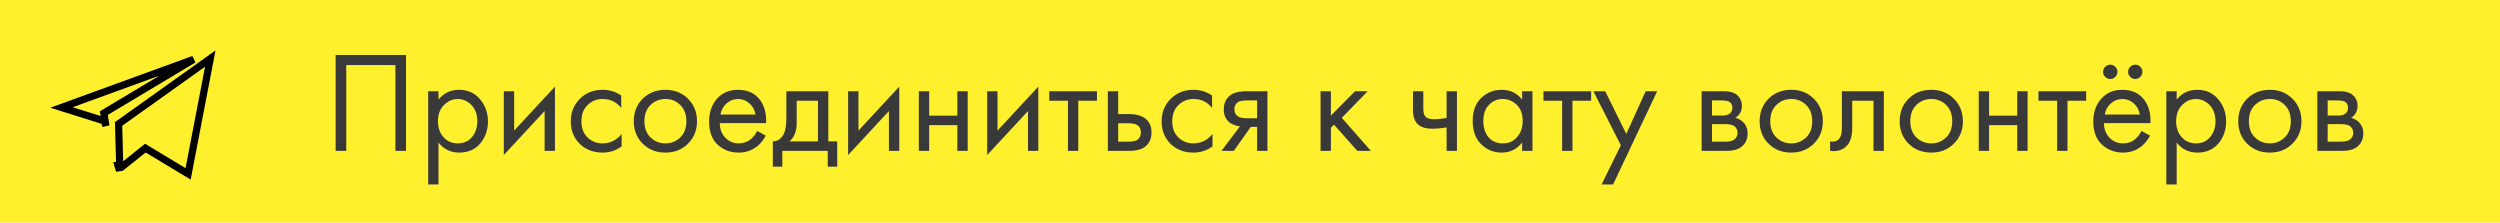
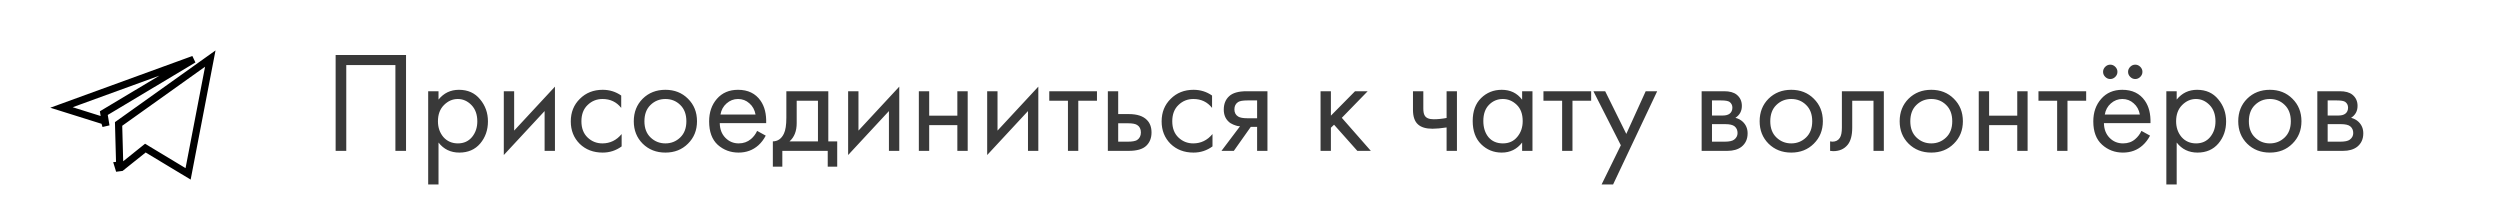
<svg xmlns="http://www.w3.org/2000/svg" width="348" height="31" viewBox="0 0 348 31" fill="none">
-   <rect width="348" height="31" fill="#FFF02D" />
  <path d="M46.72 7.66H56.52V21H55.04V9.06H48.2V21H46.72V7.66ZM61.042 19.84V25.68H59.602V12.7H61.042V13.86C61.776 12.953 62.722 12.5 63.882 12.5C65.122 12.5 66.102 12.94 66.822 13.82C67.555 14.687 67.922 15.713 67.922 16.9C67.922 18.1 67.562 19.127 66.842 19.98C66.122 20.82 65.156 21.24 63.942 21.24C62.729 21.24 61.762 20.773 61.042 19.84ZM63.742 19.96C64.555 19.96 65.209 19.667 65.702 19.08C66.195 18.48 66.442 17.753 66.442 16.9C66.442 15.94 66.169 15.18 65.622 14.62C65.076 14.06 64.442 13.78 63.722 13.78C63.002 13.78 62.362 14.06 61.802 14.62C61.242 15.18 60.962 15.933 60.962 16.88C60.962 17.747 61.215 18.48 61.722 19.08C62.242 19.667 62.916 19.96 63.742 19.96ZM70.129 12.7H71.57V18.18L77.249 12.06V21H75.809V15.46L70.129 21.58V12.7ZM86.473 13.3V15.02C85.82 14.193 84.953 13.78 83.873 13.78C83.06 13.78 82.367 14.06 81.793 14.62C81.22 15.167 80.933 15.92 80.933 16.88C80.933 17.84 81.22 18.593 81.793 19.14C82.367 19.687 83.053 19.96 83.853 19.96C84.92 19.96 85.813 19.527 86.533 18.66V20.38C85.747 20.953 84.867 21.24 83.893 21.24C82.6 21.24 81.533 20.833 80.693 20.02C79.867 19.193 79.453 18.153 79.453 16.9C79.453 15.633 79.873 14.587 80.713 13.76C81.553 12.92 82.613 12.5 83.893 12.5C84.853 12.5 85.713 12.767 86.473 13.3ZM95.763 20C94.936 20.827 93.889 21.24 92.623 21.24C91.356 21.24 90.303 20.827 89.463 20C88.636 19.173 88.223 18.133 88.223 16.88C88.223 15.613 88.636 14.567 89.463 13.74C90.303 12.913 91.356 12.5 92.623 12.5C93.889 12.5 94.936 12.913 95.763 13.74C96.603 14.567 97.023 15.613 97.023 16.88C97.023 18.133 96.603 19.173 95.763 20ZM94.683 14.6C94.123 14.053 93.436 13.78 92.623 13.78C91.809 13.78 91.116 14.06 90.543 14.62C89.983 15.167 89.703 15.92 89.703 16.88C89.703 17.84 89.99 18.593 90.563 19.14C91.136 19.687 91.823 19.96 92.623 19.96C93.423 19.96 94.109 19.687 94.683 19.14C95.256 18.593 95.543 17.84 95.543 16.88C95.543 15.907 95.256 15.147 94.683 14.6ZM105.391 18.22L106.591 18.88C106.311 19.413 105.971 19.86 105.571 20.22C104.811 20.9 103.891 21.24 102.811 21.24C101.691 21.24 100.724 20.88 99.911 20.16C99.111 19.427 98.711 18.34 98.711 16.9C98.711 15.633 99.071 14.587 99.791 13.76C100.524 12.92 101.504 12.5 102.731 12.5C104.118 12.5 105.164 13.007 105.871 14.02C106.431 14.82 106.691 15.86 106.651 17.14H100.191C100.204 17.98 100.464 18.66 100.971 19.18C101.478 19.7 102.098 19.96 102.831 19.96C103.484 19.96 104.051 19.76 104.531 19.36C104.904 19.04 105.191 18.66 105.391 18.22ZM100.291 15.94H105.171C105.051 15.287 104.764 14.767 104.311 14.38C103.871 13.98 103.344 13.78 102.731 13.78C102.131 13.78 101.598 13.987 101.131 14.4C100.678 14.8 100.398 15.313 100.291 15.94ZM109.46 12.7H115.3V19.68H116.54V23.2H115.22V21H108.9V23.2H107.58V19.68C108.273 19.667 108.787 19.307 109.12 18.6C109.347 18.133 109.46 17.4 109.46 16.4V12.7ZM113.86 19.68V14.02H110.9V17.14C110.9 18.247 110.567 19.093 109.9 19.68H113.86ZM118.059 12.7H119.499V18.18L125.179 12.06V21H123.739V15.46L118.059 21.58V12.7ZM127.903 21V12.7H129.343V16.1H133.263V12.7H134.703V21H133.263V17.42H129.343V21H127.903ZM137.415 12.7H138.855V18.18L144.535 12.06V21H143.095V15.46L137.415 21.58V12.7ZM152.698 14.02H150.098V21H148.658V14.02H146.058V12.7H152.698V14.02ZM154.212 21V12.7H155.652V15.88H157.132C158.278 15.88 159.118 16.153 159.652 16.7C160.078 17.127 160.292 17.707 160.292 18.44C160.292 19.213 160.045 19.833 159.552 20.3C159.058 20.767 158.245 21 157.112 21H154.212ZM155.652 19.72H156.992C157.592 19.72 158.018 19.647 158.272 19.5C158.632 19.26 158.812 18.907 158.812 18.44C158.812 17.96 158.638 17.613 158.292 17.4C158.052 17.24 157.625 17.16 157.012 17.16H155.652V19.72ZM168.719 13.3V15.02C168.066 14.193 167.199 13.78 166.119 13.78C165.306 13.78 164.613 14.06 164.039 14.62C163.466 15.167 163.179 15.92 163.179 16.88C163.179 17.84 163.466 18.593 164.039 19.14C164.613 19.687 165.299 19.96 166.099 19.96C167.166 19.96 168.059 19.527 168.779 18.66V20.38C167.993 20.953 167.113 21.24 166.139 21.24C164.846 21.24 163.779 20.833 162.939 20.02C162.113 19.193 161.699 18.153 161.699 16.9C161.699 15.633 162.119 14.587 162.959 13.76C163.799 12.92 164.859 12.5 166.139 12.5C167.099 12.5 167.959 12.767 168.719 13.3ZM170.029 21L172.609 17.58C172.529 17.58 172.416 17.567 172.269 17.54C172.136 17.513 171.936 17.447 171.669 17.34C171.402 17.233 171.182 17.093 171.009 16.92C170.569 16.507 170.349 15.953 170.349 15.26C170.349 14.473 170.596 13.853 171.089 13.4C171.582 12.933 172.396 12.7 173.529 12.7H176.429V21H174.989V17.66H174.109L171.749 21H170.029ZM174.989 16.46V13.98H173.649C173.022 13.98 172.589 14.053 172.349 14.2C172.002 14.427 171.829 14.767 171.829 15.22C171.829 15.673 172.002 16.007 172.349 16.22C172.602 16.38 173.029 16.46 173.629 16.46H174.989ZM183.821 12.7H185.261V16.1L188.621 12.7H190.381L186.781 16.4L190.821 21H188.941L185.701 17.36L185.261 17.78V21H183.821V12.7ZM201.366 21V17.74C200.58 17.86 199.926 17.92 199.406 17.92C198.5 17.92 197.826 17.72 197.386 17.32C196.92 16.907 196.686 16.227 196.686 15.28V12.7H198.126V15.08C198.126 15.533 198.186 15.86 198.306 16.06C198.493 16.42 198.913 16.6 199.566 16.6C200.153 16.6 200.753 16.54 201.366 16.42V12.7H202.806V21H201.366ZM211.88 13.88V12.7H213.32V21H211.88V19.84C211.16 20.773 210.213 21.24 209.04 21.24C207.92 21.24 206.967 20.853 206.18 20.08C205.393 19.307 205 18.227 205 16.84C205 15.48 205.387 14.42 206.16 13.66C206.947 12.887 207.907 12.5 209.04 12.5C210.24 12.5 211.187 12.96 211.88 13.88ZM209.2 13.78C208.44 13.78 207.793 14.053 207.26 14.6C206.74 15.133 206.48 15.88 206.48 16.84C206.48 17.76 206.72 18.513 207.2 19.1C207.693 19.673 208.36 19.96 209.2 19.96C210.04 19.96 210.707 19.66 211.2 19.06C211.707 18.46 211.96 17.727 211.96 16.86C211.96 15.873 211.68 15.113 211.12 14.58C210.56 14.047 209.92 13.78 209.2 13.78ZM221.488 14.02H218.888V21H217.448V14.02H214.848V12.7H221.488V14.02ZM222.941 25.68L225.621 20.22L221.801 12.7H223.441L226.381 18.64L229.081 12.7H230.681L224.541 25.68H222.941ZM236.868 12.7H240.008C240.768 12.7 241.348 12.86 241.748 13.18C242.228 13.567 242.468 14.087 242.468 14.74C242.468 15.46 242.168 16.013 241.568 16.4C241.981 16.507 242.328 16.693 242.608 16.96C243.048 17.387 243.268 17.92 243.268 18.56C243.268 19.36 242.981 19.987 242.408 20.44C241.914 20.813 241.261 21 240.448 21H236.868V12.7ZM238.308 16.08H239.828C240.214 16.08 240.521 16 240.748 15.84C241.014 15.64 241.148 15.353 241.148 14.98C241.148 14.647 241.014 14.38 240.748 14.18C240.548 14.047 240.161 13.98 239.588 13.98H238.308V16.08ZM238.308 19.72H240.088C240.701 19.72 241.134 19.627 241.388 19.44C241.708 19.2 241.868 18.893 241.868 18.52C241.868 18.12 241.728 17.807 241.448 17.58C241.194 17.38 240.761 17.28 240.148 17.28H238.308V19.72ZM252.482 20C251.655 20.827 250.608 21.24 249.342 21.24C248.075 21.24 247.022 20.827 246.182 20C245.355 19.173 244.942 18.133 244.942 16.88C244.942 15.613 245.355 14.567 246.182 13.74C247.022 12.913 248.075 12.5 249.342 12.5C250.608 12.5 251.655 12.913 252.482 13.74C253.322 14.567 253.742 15.613 253.742 16.88C253.742 18.133 253.322 19.173 252.482 20ZM251.402 14.6C250.842 14.053 250.155 13.78 249.342 13.78C248.528 13.78 247.835 14.06 247.262 14.62C246.702 15.167 246.422 15.92 246.422 16.88C246.422 17.84 246.708 18.593 247.282 19.14C247.855 19.687 248.542 19.96 249.342 19.96C250.142 19.96 250.828 19.687 251.402 19.14C251.975 18.593 252.262 17.84 252.262 16.88C252.262 15.907 251.975 15.147 251.402 14.6ZM262.23 12.7V21H260.79V14.02H257.83V17.76C257.83 18.84 257.617 19.64 257.19 20.16C256.71 20.747 256.043 21.04 255.19 21.04C255.083 21.04 254.937 21.027 254.75 21V19.68C254.883 19.707 254.99 19.72 255.07 19.72C255.537 19.72 255.883 19.54 256.11 19.18C256.297 18.887 256.39 18.413 256.39 17.76V12.7H262.23ZM271.974 20C271.147 20.827 270.1 21.24 268.834 21.24C267.567 21.24 266.514 20.827 265.674 20C264.847 19.173 264.434 18.133 264.434 16.88C264.434 15.613 264.847 14.567 265.674 13.74C266.514 12.913 267.567 12.5 268.834 12.5C270.1 12.5 271.147 12.913 271.974 13.74C272.814 14.567 273.234 15.613 273.234 16.88C273.234 18.133 272.814 19.173 271.974 20ZM270.894 14.6C270.334 14.053 269.647 13.78 268.834 13.78C268.02 13.78 267.327 14.06 266.754 14.62C266.194 15.167 265.914 15.92 265.914 16.88C265.914 17.84 266.2 18.593 266.774 19.14C267.347 19.687 268.034 19.96 268.834 19.96C269.634 19.96 270.32 19.687 270.894 19.14C271.467 18.593 271.754 17.84 271.754 16.88C271.754 15.907 271.467 15.147 270.894 14.6ZM275.442 21V12.7H276.882V16.1H280.802V12.7H282.242V21H280.802V17.42H276.882V21H275.442ZM290.394 14.02H287.794V21H286.354V14.02H283.754V12.7H290.394V14.02ZM298.087 18.22L299.287 18.88C299.007 19.413 298.667 19.86 298.267 20.22C297.52 20.9 296.6 21.24 295.507 21.24C294.387 21.24 293.42 20.873 292.607 20.14C291.794 19.407 291.387 18.327 291.387 16.9C291.387 15.633 291.754 14.587 292.487 13.76C293.22 12.92 294.2 12.5 295.427 12.5C296.814 12.5 297.86 13.007 298.567 14.02C299.127 14.82 299.387 15.86 299.347 17.14H292.867C292.88 17.98 293.14 18.66 293.647 19.18C294.154 19.7 294.78 19.96 295.527 19.96C296.207 19.96 296.774 19.76 297.227 19.36C297.6 19.04 297.887 18.66 298.087 18.22ZM292.987 15.94H297.867C297.747 15.287 297.46 14.767 297.007 14.38C296.567 13.98 296.04 13.78 295.427 13.78C294.827 13.78 294.294 13.987 293.827 14.4C293.374 14.8 293.094 15.313 292.987 15.94ZM293.047 10.7C292.847 10.5 292.747 10.267 292.747 10C292.747 9.733 292.847 9.5 293.047 9.3C293.247 9.1 293.48 9 293.747 9C294.014 9 294.247 9.1 294.447 9.3C294.647 9.5 294.747 9.733 294.747 10C294.747 10.267 294.647 10.5 294.447 10.7C294.247 10.9 294.014 11 293.747 11C293.48 11 293.247 10.9 293.047 10.7ZM296.527 10.7C296.327 10.5 296.227 10.267 296.227 10C296.227 9.733 296.327 9.5 296.527 9.3C296.727 9.1 296.96 9 297.227 9C297.494 9 297.727 9.1 297.927 9.3C298.127 9.5 298.227 9.733 298.227 10C298.227 10.267 298.127 10.5 297.927 10.7C297.727 10.9 297.494 11 297.227 11C296.96 11 296.727 10.9 296.527 10.7ZM302.995 19.84V25.68H301.555V12.7H302.995V13.86C303.729 12.953 304.675 12.5 305.835 12.5C307.075 12.5 308.055 12.94 308.775 13.82C309.509 14.687 309.875 15.713 309.875 16.9C309.875 18.1 309.515 19.127 308.795 19.98C308.075 20.82 307.109 21.24 305.895 21.24C304.682 21.24 303.715 20.773 302.995 19.84ZM305.695 19.96C306.509 19.96 307.162 19.667 307.655 19.08C308.149 18.48 308.395 17.753 308.395 16.9C308.395 15.94 308.122 15.18 307.575 14.62C307.029 14.06 306.395 13.78 305.675 13.78C304.955 13.78 304.315 14.06 303.755 14.62C303.195 15.18 302.915 15.933 302.915 16.88C302.915 17.747 303.169 18.48 303.675 19.08C304.195 19.667 304.869 19.96 305.695 19.96ZM319.103 20C318.276 20.827 317.229 21.24 315.963 21.24C314.696 21.24 313.643 20.827 312.803 20C311.976 19.173 311.563 18.133 311.563 16.88C311.563 15.613 311.976 14.567 312.803 13.74C313.643 12.913 314.696 12.5 315.963 12.5C317.229 12.5 318.276 12.913 319.103 13.74C319.943 14.567 320.363 15.613 320.363 16.88C320.363 18.133 319.943 19.173 319.103 20ZM318.023 14.6C317.463 14.053 316.776 13.78 315.963 13.78C315.149 13.78 314.456 14.06 313.883 14.62C313.323 15.167 313.043 15.92 313.043 16.88C313.043 17.84 313.329 18.593 313.903 19.14C314.476 19.687 315.163 19.96 315.963 19.96C316.763 19.96 317.449 19.687 318.023 19.14C318.596 18.593 318.883 17.84 318.883 16.88C318.883 15.907 318.596 15.147 318.023 14.6ZM322.571 12.7H325.711C326.471 12.7 327.051 12.86 327.451 13.18C327.931 13.567 328.171 14.087 328.171 14.74C328.171 15.46 327.871 16.013 327.271 16.4C327.684 16.507 328.031 16.693 328.311 16.96C328.751 17.387 328.971 17.92 328.971 18.56C328.971 19.36 328.684 19.987 328.111 20.44C327.618 20.813 326.964 21 326.151 21H322.571V12.7ZM324.011 16.08H325.531C325.918 16.08 326.224 16 326.451 15.84C326.718 15.64 326.851 15.353 326.851 14.98C326.851 14.647 326.718 14.38 326.451 14.18C326.251 14.047 325.864 13.98 325.291 13.98H324.011V16.08ZM324.011 19.72H325.791C326.404 19.72 326.838 19.627 327.091 19.44C327.411 19.2 327.571 18.893 327.571 18.52C327.571 18.12 327.431 17.807 327.151 17.58C326.898 17.38 326.464 17.28 325.851 17.28H324.011V19.72Z" fill="#393939" />
  <path d="M20.532 20.797L20.234 20.617L19.962 20.835L16.866 23.313L16.518 23.358L16.412 23.011L16.662 22.986L16.507 17.253L29.273 8.154L26.184 24.202L20.532 20.797ZM14.507 16.082L14.748 17.533L14.613 17.089L14.536 16.836L14.284 16.757L8.558 14.961L26.948 8.266L14.743 15.571L14.451 15.746L14.507 16.082Z" stroke="black" />
</svg>